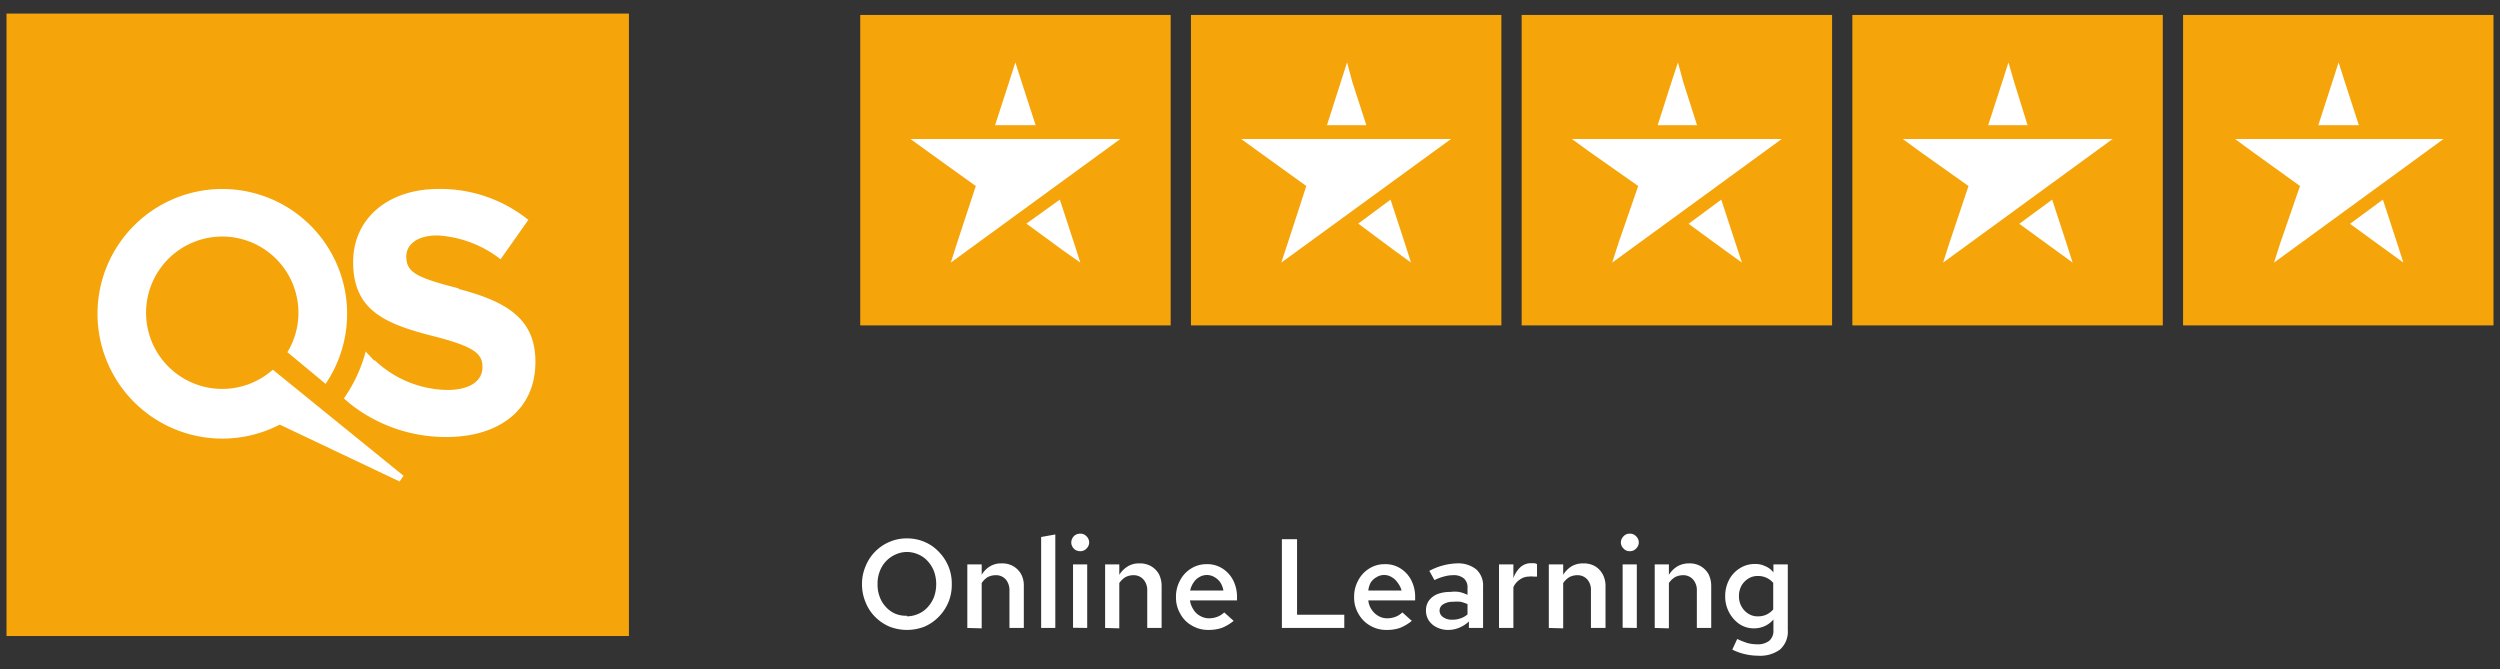
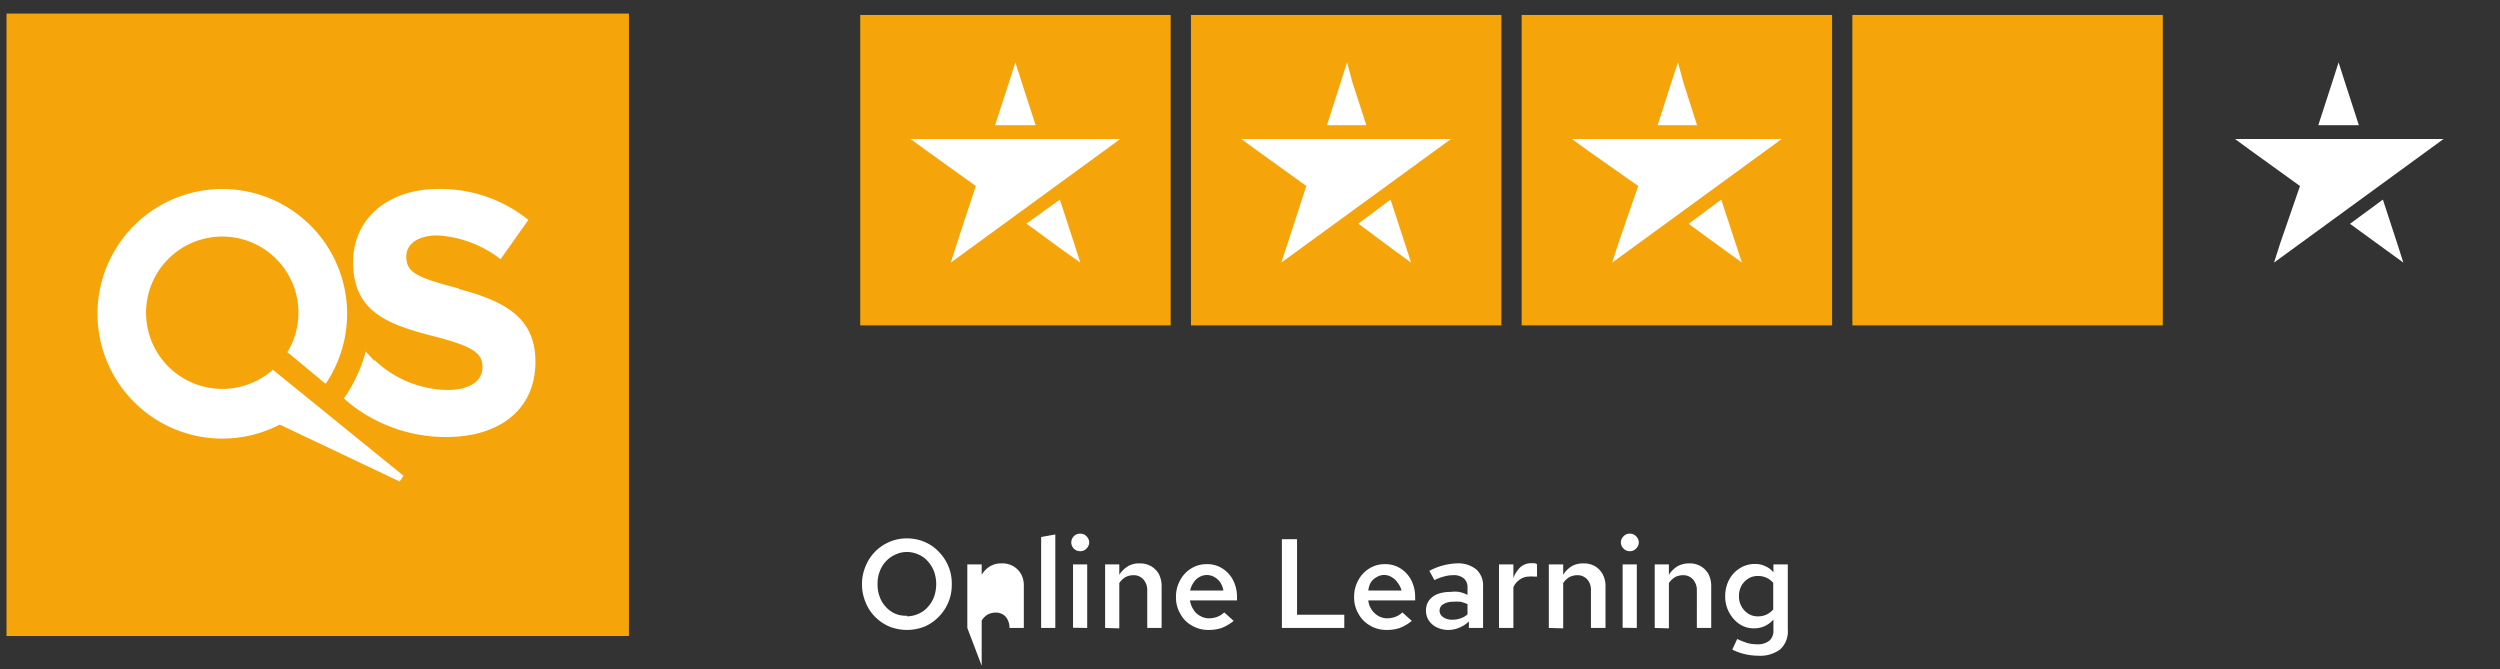
<svg xmlns="http://www.w3.org/2000/svg" data-name="Capa 1" viewBox="0 0 127 34">
  <rect x="0" y="0" width="127" height="34" fill="#333333" stroke="none" />
  <path style="fill:#f5a40a" d="M.33.69h31.62v31.62H.33z" />
  <path d="M23.3 14.65c-2.14-.55-2.66-.81-2.66-1.62 0-.6.54-1.07 1.58-1.07a5.76 5.76 0 0 1 3.21 1.21l1.41-2a7.12 7.12 0 0 0-4.58-1.57c-2.52 0-4.32 1.48-4.32 3.71 0 2.45 1.6 3.14 4.09 3.77 2.06.53 2.48.88 2.48 1.57 0 .72-.67 1.16-1.78 1.16a5.45 5.45 0 0 1-3.68-1.5H19l-.29-.31a.75.75 0 0 1-.13-.15 7.57 7.57 0 0 1-1.11 2.39l.3.26a7.83 7.83 0 0 0 4.91 1.7c2.66 0 4.52-1.37 4.52-3.82 0-2.15-1.4-3.05-3.9-3.7" style="fill:#fff" />
-   <path d="m20.5 24.17-6.64-5.39a3.87 3.87 0 1 1 1.3-2.89 3.84 3.84 0 0 1-.56 2l1.94 1.61a6.34 6.34 0 1 0-2.33 2.07l6.09 2.89zM46.07 32a2.43 2.43 0 0 1-.89-.17 2.31 2.31 0 0 1-.73-.5 2.15 2.15 0 0 1-.48-.74 2.31 2.31 0 0 1-.18-.91 2.27 2.27 0 0 1 .18-.91 2.25 2.25 0 0 1 1.21-1.24 2.21 2.21 0 0 1 .89-.18 2.26 2.26 0 0 1 .9.18 2.12 2.12 0 0 1 .72.5 2.33 2.33 0 0 1 .49.74 2.27 2.27 0 0 1 .17.91 2.3 2.3 0 0 1-.17.91 2.33 2.33 0 0 1-.49.74 2.27 2.27 0 0 1-.72.5 2.44 2.44 0 0 1-.9.17zm0-.69a1.45 1.45 0 0 0 .59-.13 1.32 1.32 0 0 0 .47-.34 1.62 1.62 0 0 0 .32-.52 1.95 1.95 0 0 0 0-1.29 1.62 1.62 0 0 0-.32-.52 1.32 1.32 0 0 0-.47-.34 1.45 1.45 0 0 0-.59-.13 1.41 1.41 0 0 0-.58.13 1.5 1.5 0 0 0-.8.86 1.69 1.69 0 0 0-.11.64 1.71 1.71 0 0 0 .11.65 1.46 1.46 0 0 0 .32.52 1.36 1.36 0 0 0 .48.34 1.41 1.41 0 0 0 .58.1zM49.14 31.9v-3.23h.73v.53a1.23 1.23 0 0 1 .44-.44 1.1 1.1 0 0 1 .57-.14 1.12 1.12 0 0 1 .59.14 1.1 1.1 0 0 1 .4.4 1.22 1.22 0 0 1 .14.61v2.13h-.73V30a.85.85 0 0 0-.19-.57.67.67 0 0 0-.52-.21.91.91 0 0 0-.4.1 1 1 0 0 0-.3.3v2.3zM52.89 31.9v-4.62l.72-.13v4.75zM54.87 28a.44.44 0 0 1-.32-.13.46.46 0 0 1-.13-.31.48.48 0 0 1 .13-.32.44.44 0 0 1 .32-.13.41.41 0 0 1 .32.13.43.43 0 0 1 .14.31.43.43 0 0 1-.14.32.41.41 0 0 1-.32.13zm-.36 3.89v-3.22h.72v3.23zM56.14 31.9v-3.23h.72v.53a1.34 1.34 0 0 1 .45-.44 1.1 1.1 0 0 1 .57-.14 1.15 1.15 0 0 1 .59.14 1.1 1.1 0 0 1 .4.4 1.34 1.34 0 0 1 .14.61v2.13h-.73V30a.81.81 0 0 0-.2-.57.66.66 0 0 0-.51-.21.88.88 0 0 0-.4.1 1 1 0 0 0-.31.3v2.3zM61.39 32a1.6 1.6 0 0 1-.84-.22 1.48 1.48 0 0 1-.59-.6 1.61 1.61 0 0 1-.22-.85 1.7 1.7 0 0 1 .21-.85 1.54 1.54 0 0 1 .56-.6 1.45 1.45 0 0 1 .79-.22 1.41 1.41 0 0 1 .8.22 1.54 1.54 0 0 1 .54.59 1.85 1.85 0 0 1 .2.86v.17h-2.39a1.15 1.15 0 0 0 .18.47.87.87 0 0 0 .34.32.89.89 0 0 0 .45.12 1.22 1.22 0 0 0 .43-.08 1.05 1.05 0 0 0 .34-.22l.48.43a2.27 2.27 0 0 1-.61.36 2.09 2.09 0 0 1-.67.1zm-.93-2h1.69a1.13 1.13 0 0 0-.15-.4.89.89 0 0 0-.3-.28.75.75 0 0 0-.78 0 .78.78 0 0 0-.29.28 1.07 1.07 0 0 0-.17.4zM65.12 31.9v-4.51h.77v3.84h2.4v.67zM70.44 32a1.6 1.6 0 0 1-.84-.22 1.55 1.55 0 0 1-.59-.6 1.61 1.61 0 0 1-.22-.85 1.7 1.7 0 0 1 .21-.85 1.54 1.54 0 0 1 .56-.6 1.45 1.45 0 0 1 .79-.22 1.41 1.41 0 0 1 .8.22 1.54 1.54 0 0 1 .54.59 1.85 1.85 0 0 1 .2.86v.17h-2.38a1 1 0 0 0 .17.47 1 1 0 0 0 .34.32.89.89 0 0 0 .45.12 1.22 1.22 0 0 0 .43-.08 1.05 1.05 0 0 0 .34-.22l.48.43a2.27 2.27 0 0 1-.61.36 2 2 0 0 1-.67.1zm-.93-2h1.69a1.13 1.13 0 0 0-.2-.4.89.89 0 0 0-.3-.28.71.71 0 0 0-.39-.11.7.7 0 0 0-.38.11.8.8 0 0 0-.3.28 1.07 1.07 0 0 0-.12.4zM73.59 32a1.29 1.29 0 0 1-.6-.13 1 1 0 0 1-.4-.34.91.91 0 0 1-.15-.52.84.84 0 0 1 .15-.5 1 1 0 0 1 .43-.33 1.82 1.82 0 0 1 .66-.11 1.61 1.61 0 0 1 .44 0 1.69 1.69 0 0 1 .43.15v-.36a.59.59 0 0 0-.19-.48.8.8 0 0 0-.55-.16 1.65 1.65 0 0 0-.43.06 2.48 2.48 0 0 0-.51.19l-.26-.47a3.18 3.18 0 0 1 1.39-.38 1.47 1.47 0 0 1 1 .31 1.1 1.1 0 0 1 .34.87v2.1h-.72v-.33a1.61 1.61 0 0 1-.45.3 1.44 1.44 0 0 1-.58.13zm-.46-1a.4.4 0 0 0 .18.35.76.76 0 0 0 .48.13 1.14 1.14 0 0 0 .41-.07 1 1 0 0 0 .35-.2v-.52a2.06 2.06 0 0 0-.35-.12 2.34 2.34 0 0 0-.39 0 .9.9 0 0 0-.5.13.38.38 0 0 0-.18.3zM76.15 31.9v-3.23h.73v.7a1.39 1.39 0 0 1 .36-.56.81.81 0 0 1 .53-.2h.16a.33.33 0 0 1 .15.05v.63h-.19a.76.76 0 0 0-.21 0 .8.8 0 0 0-.47.15.91.91 0 0 0-.33.39v2.07zM78.68 31.9v-3.23h.73v.53a1.32 1.32 0 0 1 .44-.44 1.16 1.16 0 0 1 .58-.14 1.15 1.15 0 0 1 .59.14 1.07 1.07 0 0 1 .39.4 1.23 1.23 0 0 1 .15.61v2.13h-.74V30a.8.8 0 0 0-.19-.57.67.67 0 0 0-.52-.21.87.87 0 0 0-.39.1 1 1 0 0 0-.31.3v2.3zM82.79 28a.4.4 0 0 1-.31-.13.43.43 0 0 1-.14-.31.45.45 0 0 1 .14-.32.4.4 0 0 1 .31-.13.41.41 0 0 1 .32.13.43.43 0 0 1 .14.31.43.43 0 0 1-.14.32.41.41 0 0 1-.32.13zm-.36 3.89v-3.22h.72v3.23zM84.06 31.9v-3.23h.72v.53a1.34 1.34 0 0 1 .45-.44 1.2 1.2 0 0 1 .57-.14 1.12 1.12 0 0 1 .59.14 1.1 1.1 0 0 1 .4.4 1.34 1.34 0 0 1 .14.61v2.13h-.73V30a.81.81 0 0 0-.2-.57.66.66 0 0 0-.51-.21.88.88 0 0 0-.4.1 1 1 0 0 0-.31.3v2.3zM89.31 33.31a3 3 0 0 1-.67-.08A2.84 2.84 0 0 1 88 33l.25-.54a4.14 4.14 0 0 0 .53.21 2 2 0 0 0 .48.06.94.94 0 0 0 .62-.18.66.66 0 0 0 .21-.53v-.55a1.27 1.27 0 0 1-.43.33 1.31 1.31 0 0 1-.56.12 1.29 1.29 0 0 1-.74-.22 1.65 1.65 0 0 1-.52-.59 1.67 1.67 0 0 1-.2-.83 1.76 1.76 0 0 1 .2-.83 1.51 1.51 0 0 1 .54-.58 1.41 1.41 0 0 1 .77-.22 1.13 1.13 0 0 1 .52.11 1 1 0 0 1 .42.32v-.41h.73V32a1.22 1.22 0 0 1-.4 1 1.71 1.71 0 0 1-1.11.31zm0-2a1 1 0 0 0 .43-.09 1.06 1.06 0 0 0 .34-.26v-1.35a1 1 0 0 0-.77-.35.88.88 0 0 0-.49.13 1 1 0 0 0-.35.36 1.05 1.05 0 0 0-.13.54 1 1 0 0 0 .13.52 1 1 0 0 0 .35.37.88.88 0 0 0 .52.13z" style="fill:#fff" />
-   <path style="fill:#f5a40a" d="M110.9.76h15.77v15.77H110.9z" />
+   <path d="m20.5 24.17-6.64-5.39a3.87 3.87 0 1 1 1.3-2.89 3.84 3.84 0 0 1-.56 2l1.94 1.61a6.34 6.34 0 1 0-2.33 2.07l6.09 2.89zM46.07 32a2.43 2.43 0 0 1-.89-.17 2.31 2.31 0 0 1-.73-.5 2.15 2.15 0 0 1-.48-.74 2.31 2.31 0 0 1-.18-.91 2.27 2.27 0 0 1 .18-.91 2.25 2.25 0 0 1 1.21-1.24 2.21 2.21 0 0 1 .89-.18 2.26 2.26 0 0 1 .9.18 2.12 2.12 0 0 1 .72.5 2.33 2.33 0 0 1 .49.74 2.27 2.27 0 0 1 .17.91 2.3 2.3 0 0 1-.17.91 2.33 2.33 0 0 1-.49.74 2.27 2.27 0 0 1-.72.5 2.44 2.44 0 0 1-.9.17zm0-.69a1.45 1.45 0 0 0 .59-.13 1.32 1.32 0 0 0 .47-.34 1.62 1.62 0 0 0 .32-.52 1.95 1.95 0 0 0 0-1.29 1.62 1.62 0 0 0-.32-.52 1.32 1.32 0 0 0-.47-.34 1.45 1.45 0 0 0-.59-.13 1.41 1.41 0 0 0-.58.13 1.5 1.5 0 0 0-.8.86 1.69 1.69 0 0 0-.11.64 1.71 1.71 0 0 0 .11.65 1.46 1.46 0 0 0 .32.52 1.36 1.36 0 0 0 .48.34 1.41 1.41 0 0 0 .58.1zM49.14 31.9v-3.23h.73v.53a1.23 1.23 0 0 1 .44-.44 1.1 1.1 0 0 1 .57-.14 1.12 1.12 0 0 1 .59.14 1.1 1.1 0 0 1 .4.4 1.22 1.22 0 0 1 .14.61v2.13h-.73a.85.85 0 0 0-.19-.57.67.67 0 0 0-.52-.21.91.91 0 0 0-.4.1 1 1 0 0 0-.3.3v2.3zM52.89 31.9v-4.62l.72-.13v4.75zM54.87 28a.44.44 0 0 1-.32-.13.46.46 0 0 1-.13-.31.48.48 0 0 1 .13-.32.44.44 0 0 1 .32-.13.41.41 0 0 1 .32.13.43.43 0 0 1 .14.31.43.43 0 0 1-.14.32.41.41 0 0 1-.32.13zm-.36 3.89v-3.22h.72v3.23zM56.14 31.9v-3.23h.72v.53a1.34 1.34 0 0 1 .45-.44 1.1 1.1 0 0 1 .57-.14 1.15 1.15 0 0 1 .59.14 1.1 1.1 0 0 1 .4.4 1.34 1.34 0 0 1 .14.61v2.13h-.73V30a.81.81 0 0 0-.2-.57.66.66 0 0 0-.51-.21.88.88 0 0 0-.4.1 1 1 0 0 0-.31.3v2.3zM61.39 32a1.6 1.6 0 0 1-.84-.22 1.48 1.48 0 0 1-.59-.6 1.61 1.61 0 0 1-.22-.85 1.7 1.7 0 0 1 .21-.85 1.54 1.54 0 0 1 .56-.6 1.45 1.45 0 0 1 .79-.22 1.41 1.41 0 0 1 .8.22 1.54 1.54 0 0 1 .54.59 1.85 1.85 0 0 1 .2.86v.17h-2.39a1.15 1.15 0 0 0 .18.47.87.87 0 0 0 .34.32.89.89 0 0 0 .45.12 1.22 1.22 0 0 0 .43-.08 1.05 1.05 0 0 0 .34-.22l.48.43a2.27 2.27 0 0 1-.61.36 2.09 2.09 0 0 1-.67.1zm-.93-2h1.69a1.13 1.13 0 0 0-.15-.4.89.89 0 0 0-.3-.28.75.75 0 0 0-.78 0 .78.78 0 0 0-.29.28 1.07 1.07 0 0 0-.17.4zM65.12 31.9v-4.51h.77v3.84h2.4v.67zM70.44 32a1.6 1.6 0 0 1-.84-.22 1.55 1.55 0 0 1-.59-.6 1.61 1.61 0 0 1-.22-.85 1.7 1.7 0 0 1 .21-.85 1.54 1.54 0 0 1 .56-.6 1.45 1.45 0 0 1 .79-.22 1.41 1.41 0 0 1 .8.22 1.54 1.54 0 0 1 .54.59 1.85 1.85 0 0 1 .2.86v.17h-2.38a1 1 0 0 0 .17.47 1 1 0 0 0 .34.32.89.89 0 0 0 .45.12 1.22 1.22 0 0 0 .43-.08 1.05 1.05 0 0 0 .34-.22l.48.43a2.27 2.27 0 0 1-.61.36 2 2 0 0 1-.67.1zm-.93-2h1.69a1.13 1.13 0 0 0-.2-.4.89.89 0 0 0-.3-.28.71.71 0 0 0-.39-.11.7.7 0 0 0-.38.11.8.8 0 0 0-.3.28 1.07 1.07 0 0 0-.12.4zM73.59 32a1.29 1.29 0 0 1-.6-.13 1 1 0 0 1-.4-.34.91.91 0 0 1-.15-.52.84.84 0 0 1 .15-.5 1 1 0 0 1 .43-.33 1.82 1.82 0 0 1 .66-.11 1.61 1.61 0 0 1 .44 0 1.69 1.69 0 0 1 .43.15v-.36a.59.59 0 0 0-.19-.48.8.8 0 0 0-.55-.16 1.65 1.65 0 0 0-.43.06 2.48 2.48 0 0 0-.51.19l-.26-.47a3.18 3.18 0 0 1 1.39-.38 1.47 1.47 0 0 1 1 .31 1.1 1.1 0 0 1 .34.87v2.1h-.72v-.33a1.61 1.61 0 0 1-.45.3 1.44 1.44 0 0 1-.58.13zm-.46-1a.4.4 0 0 0 .18.35.76.76 0 0 0 .48.13 1.14 1.14 0 0 0 .41-.07 1 1 0 0 0 .35-.2v-.52a2.06 2.06 0 0 0-.35-.12 2.34 2.34 0 0 0-.39 0 .9.9 0 0 0-.5.13.38.38 0 0 0-.18.3zM76.15 31.9v-3.23h.73v.7a1.39 1.39 0 0 1 .36-.56.81.81 0 0 1 .53-.2h.16a.33.33 0 0 1 .15.05v.63h-.19a.76.76 0 0 0-.21 0 .8.8 0 0 0-.47.15.91.91 0 0 0-.33.39v2.07zM78.68 31.9v-3.23h.73v.53a1.32 1.32 0 0 1 .44-.44 1.16 1.16 0 0 1 .58-.14 1.15 1.15 0 0 1 .59.14 1.07 1.07 0 0 1 .39.4 1.23 1.23 0 0 1 .15.61v2.13h-.74V30a.8.8 0 0 0-.19-.57.67.67 0 0 0-.52-.21.87.87 0 0 0-.39.1 1 1 0 0 0-.31.3v2.3zM82.79 28a.4.4 0 0 1-.31-.13.43.43 0 0 1-.14-.31.45.45 0 0 1 .14-.32.4.4 0 0 1 .31-.13.41.41 0 0 1 .32.13.43.43 0 0 1 .14.31.43.43 0 0 1-.14.32.41.41 0 0 1-.32.13zm-.36 3.89v-3.22h.72v3.23zM84.06 31.9v-3.23h.72v.53a1.34 1.34 0 0 1 .45-.44 1.2 1.2 0 0 1 .57-.14 1.12 1.12 0 0 1 .59.14 1.1 1.1 0 0 1 .4.4 1.34 1.34 0 0 1 .14.61v2.13h-.73V30a.81.81 0 0 0-.2-.57.66.66 0 0 0-.51-.21.88.88 0 0 0-.4.1 1 1 0 0 0-.31.3v2.3zM89.31 33.31a3 3 0 0 1-.67-.08A2.84 2.84 0 0 1 88 33l.25-.54a4.14 4.14 0 0 0 .53.21 2 2 0 0 0 .48.06.94.94 0 0 0 .62-.18.66.66 0 0 0 .21-.53v-.55a1.27 1.27 0 0 1-.43.33 1.31 1.31 0 0 1-.56.12 1.29 1.29 0 0 1-.74-.22 1.65 1.65 0 0 1-.52-.59 1.67 1.67 0 0 1-.2-.83 1.76 1.76 0 0 1 .2-.83 1.51 1.51 0 0 1 .54-.58 1.41 1.41 0 0 1 .77-.22 1.13 1.13 0 0 1 .52.11 1 1 0 0 1 .42.32v-.41h.73V32a1.22 1.22 0 0 1-.4 1 1.71 1.71 0 0 1-1.11.31zm0-2a1 1 0 0 0 .43-.09 1.06 1.06 0 0 0 .34-.26v-1.35a1 1 0 0 0-.77-.35.88.88 0 0 0-.49.13 1 1 0 0 0-.35.36 1.05 1.05 0 0 0-.13.54 1 1 0 0 0 .13.52 1 1 0 0 0 .35.37.88.88 0 0 0 .52.13z" style="fill:#fff" />
  <path d="m121.05 10.14.72 2.2.32 1-.84-.61-1.87-1.36zm-1-3.08h4.08l-.08.06-8.53 6.22.32-1 1-2.89-2.47-1.78-.83-.61H120zm-.93-2.89.71 2.19h-2.06l.71-2.19.32-1z" style="fill:#fff" />
  <path style="fill:#f5a40a" d="M94.1.76h15.77v15.77H94.1z" />
-   <path d="m104.25 10.14.72 2.2.32 1-.84-.61-1.87-1.36zm-1-3.08h4.08l-.09.06-8.53 6.22.32-1 .97-2.89-2.51-1.78-.83-.61h6.58zm-.93-2.89.68 2.19h-2l.71-2.19.32-1z" style="fill:#fff" />
  <path style="fill:#f5a40a" d="M77.3.76h15.77v15.77H77.3z" />
  <path d="m87.44 10.14.72 2.2.33 1-.85-.61-1.86-1.36zm-1-3.08h4.08l-.09.06-8.53 6.22.32-1 1-2.89-2.53-1.78-.84-.61h6.59zm-.93-2.89.7 2.19h-2l.7-2.19.33-1z" style="fill:#fff" />
  <path style="fill:#f5a40a" d="M60.5.76h15.77v15.77H60.5z" />
  <path d="m70.64 10.14.72 2.2.32 1-.84-.61L69 11.36zm-1-3.08h4.08l-.09.06-8.54 6.22.33-1 .94-2.89-2.47-1.78-.84-.61h6.59zm-.94-2.89.71 2.19h-2l.7-2.19.32-1z" style="fill:#fff" />
  <path style="fill:#f5a40a" d="M43.7.76h15.77v15.77H43.7z" />
  <path d="m53.84 10.14.72 2.2.32 1-.88-.62-1.86-1.36zm-1-3.08h4.07l-.08.06-8.53 6.22.32-1 .95-2.89-2.48-1.78-.84-.61h6.59zm-.94-2.89.71 2.19h-2.06l.71-2.19.32-1z" style="fill:#fff" />
</svg>